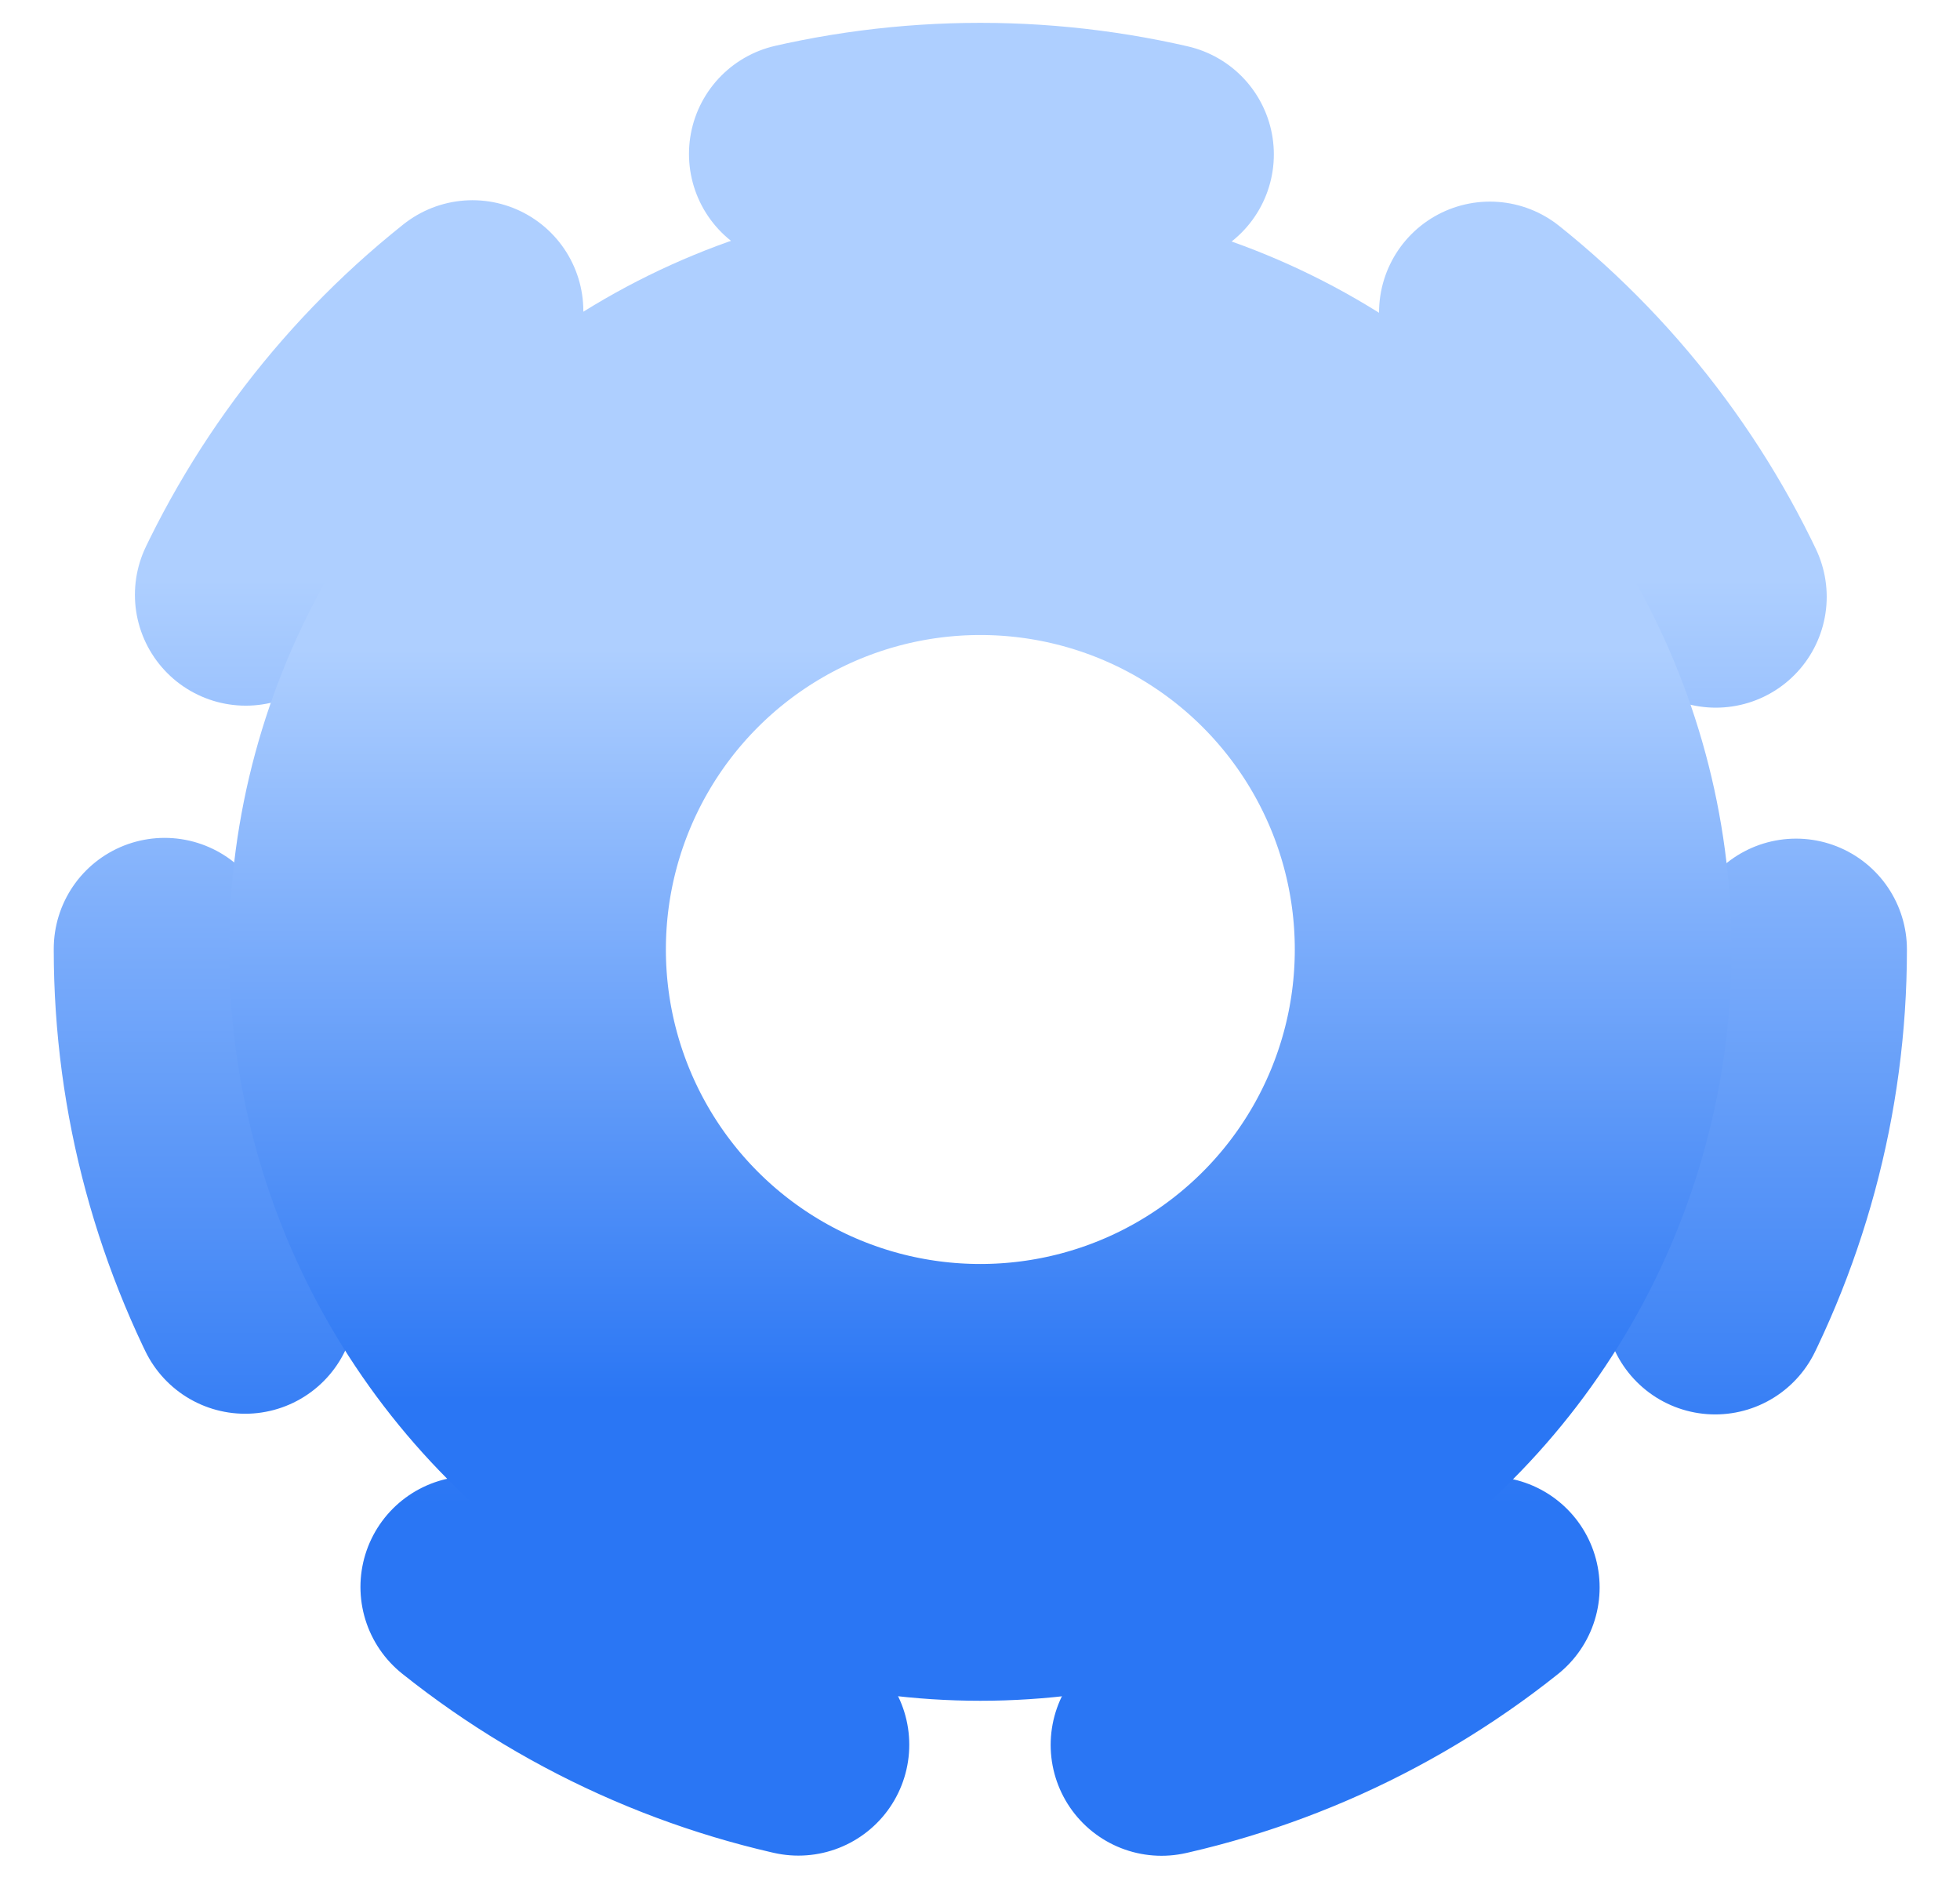
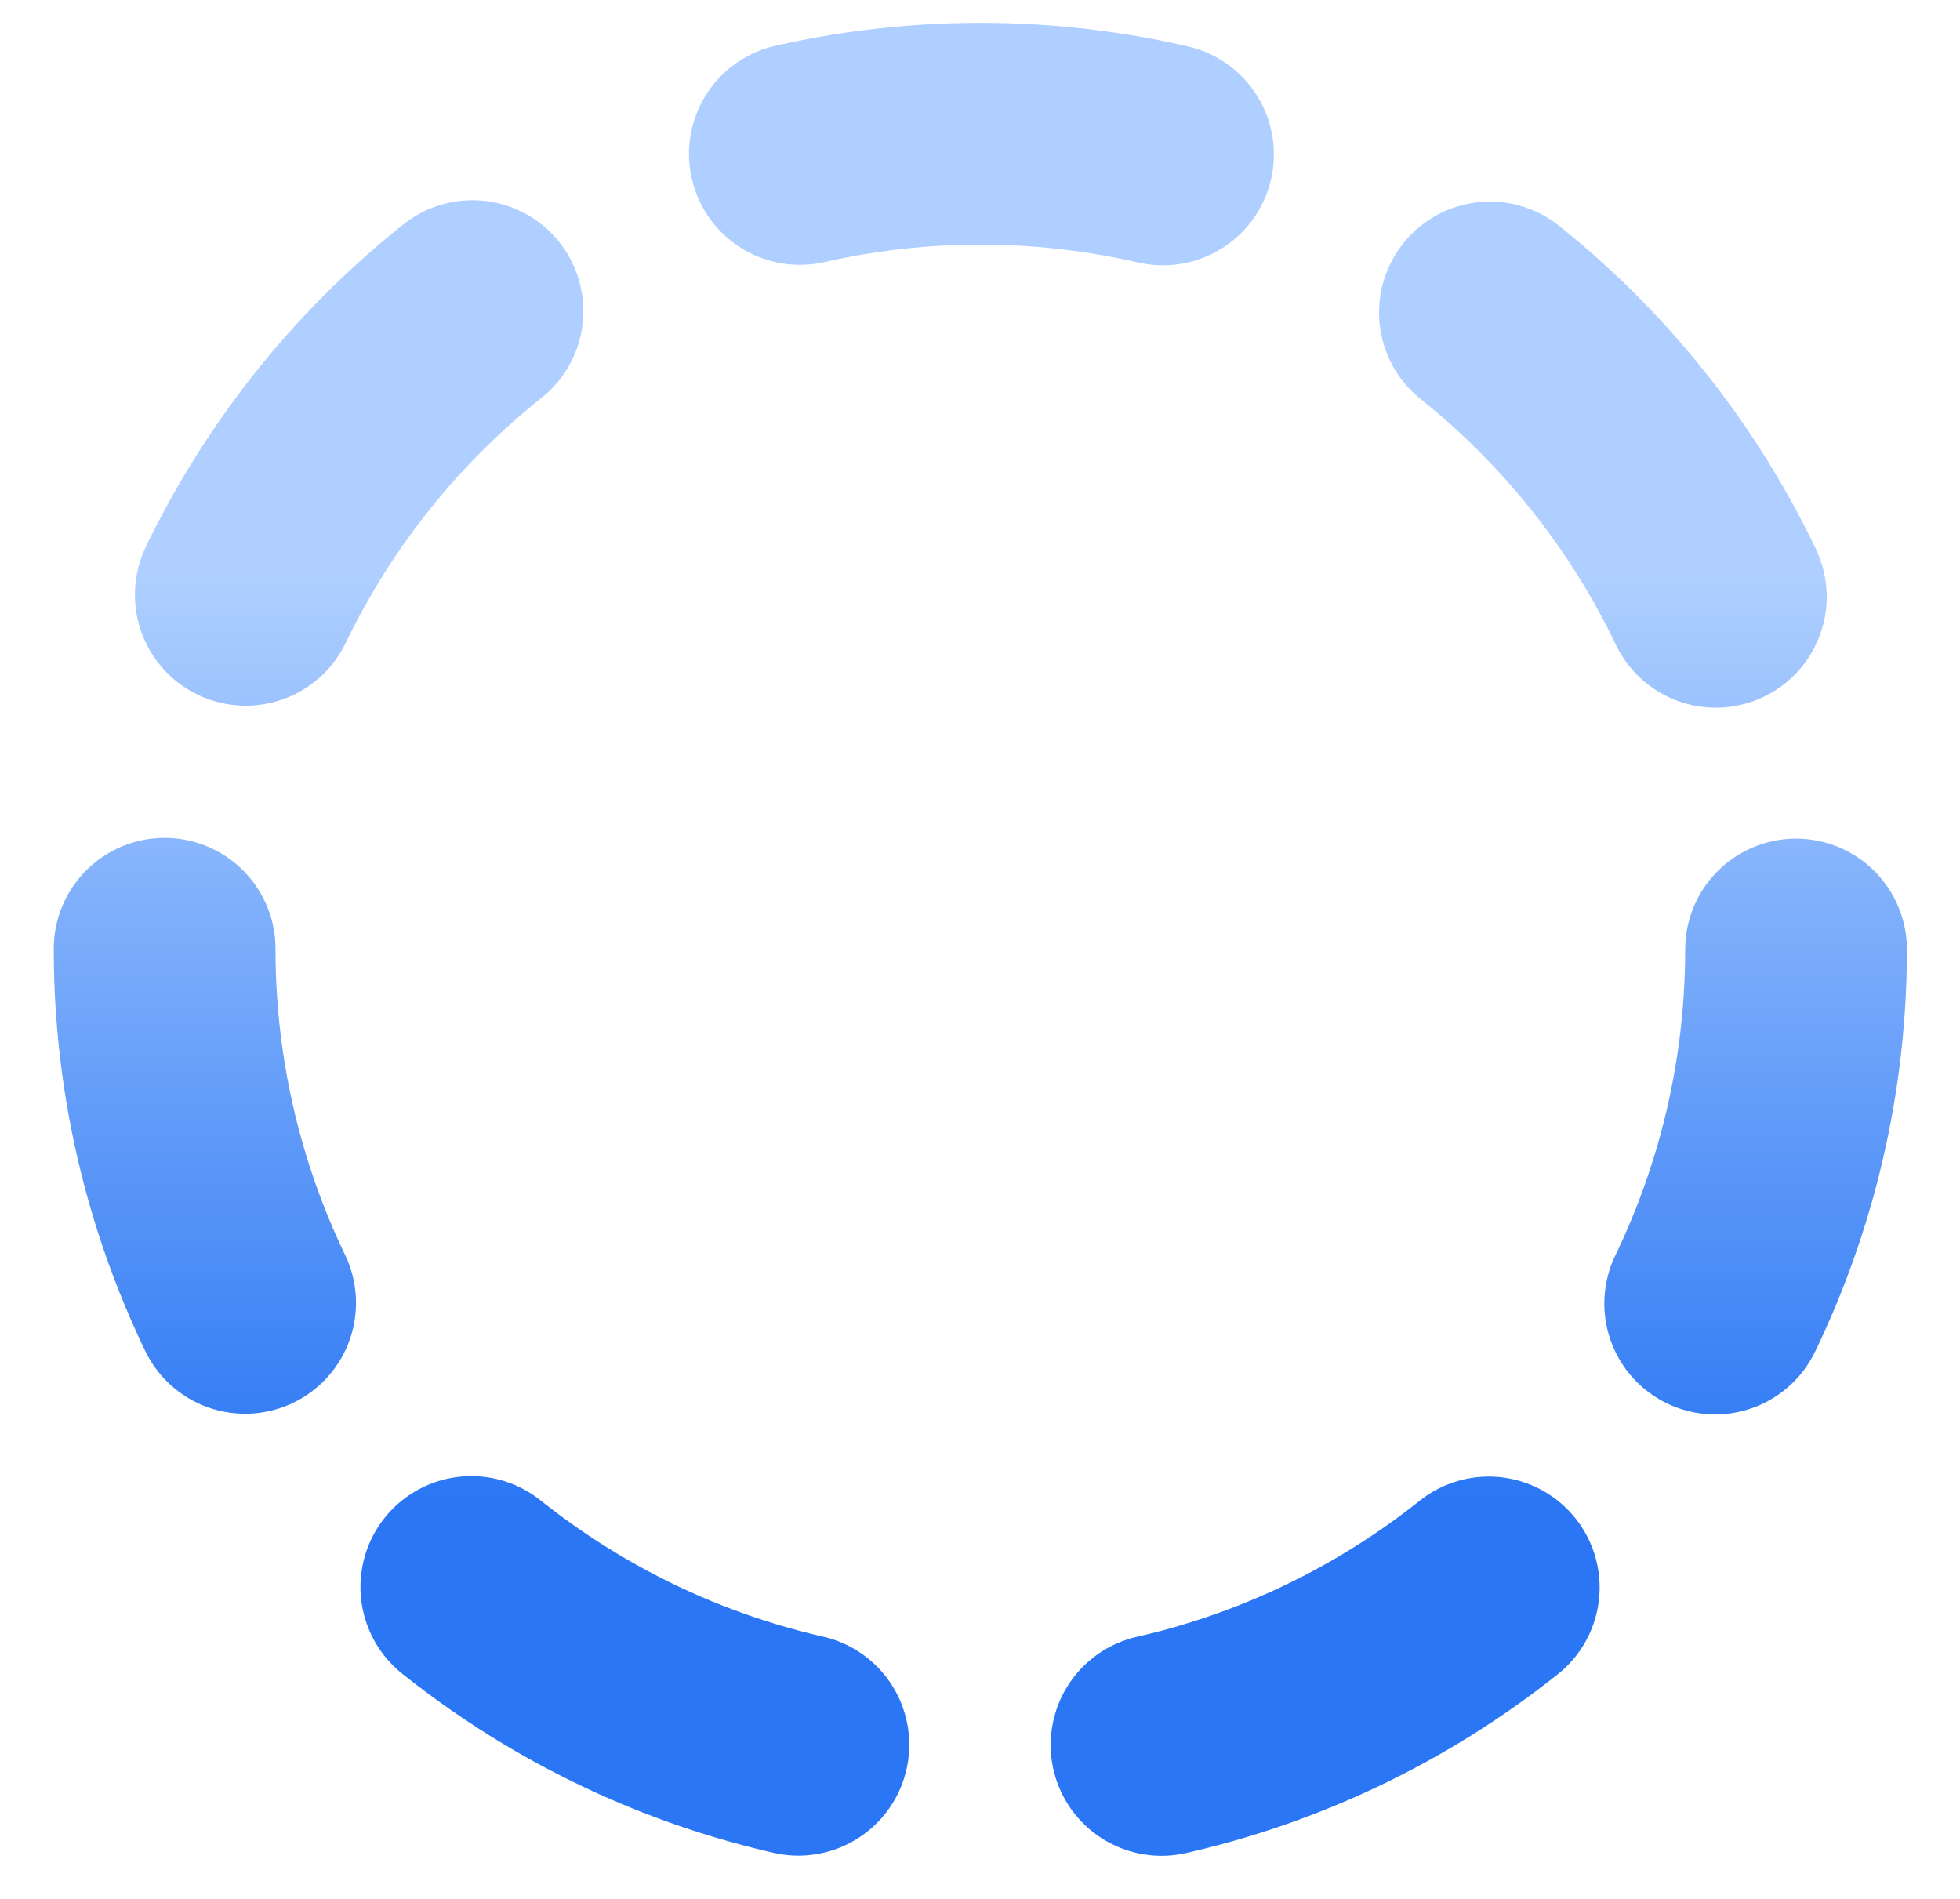
<svg xmlns="http://www.w3.org/2000/svg" xmlns:xlink="http://www.w3.org/1999/xlink" viewBox="0 0 291.7 282.6">
  <linearGradient id="a" gradientUnits="userSpaceOnUse" x1="145.9" x2="145.9" y1="3.4" y2="279.1">
    <stop offset=".3" stop-color="#aecfff" />
    <stop offset=".8" stop-color="#2a76f4" />
  </linearGradient>
  <linearGradient id="b" x1="145.9" x2="145.9" xlink:href="#a" y1="29.5" y2="253" />
  <g fill="none" stroke-linecap="round" stroke-linejoin="round">
    <circle cx="145.9" cy="141.3" r="121.4" stroke="url(#a)" stroke-dasharray="54.5 54.5" stroke-width="33" />
-     <circle cx="145.9" cy="141.3" r="79.3" stroke="url(#b)" stroke-width="65" />
  </g>
</svg>